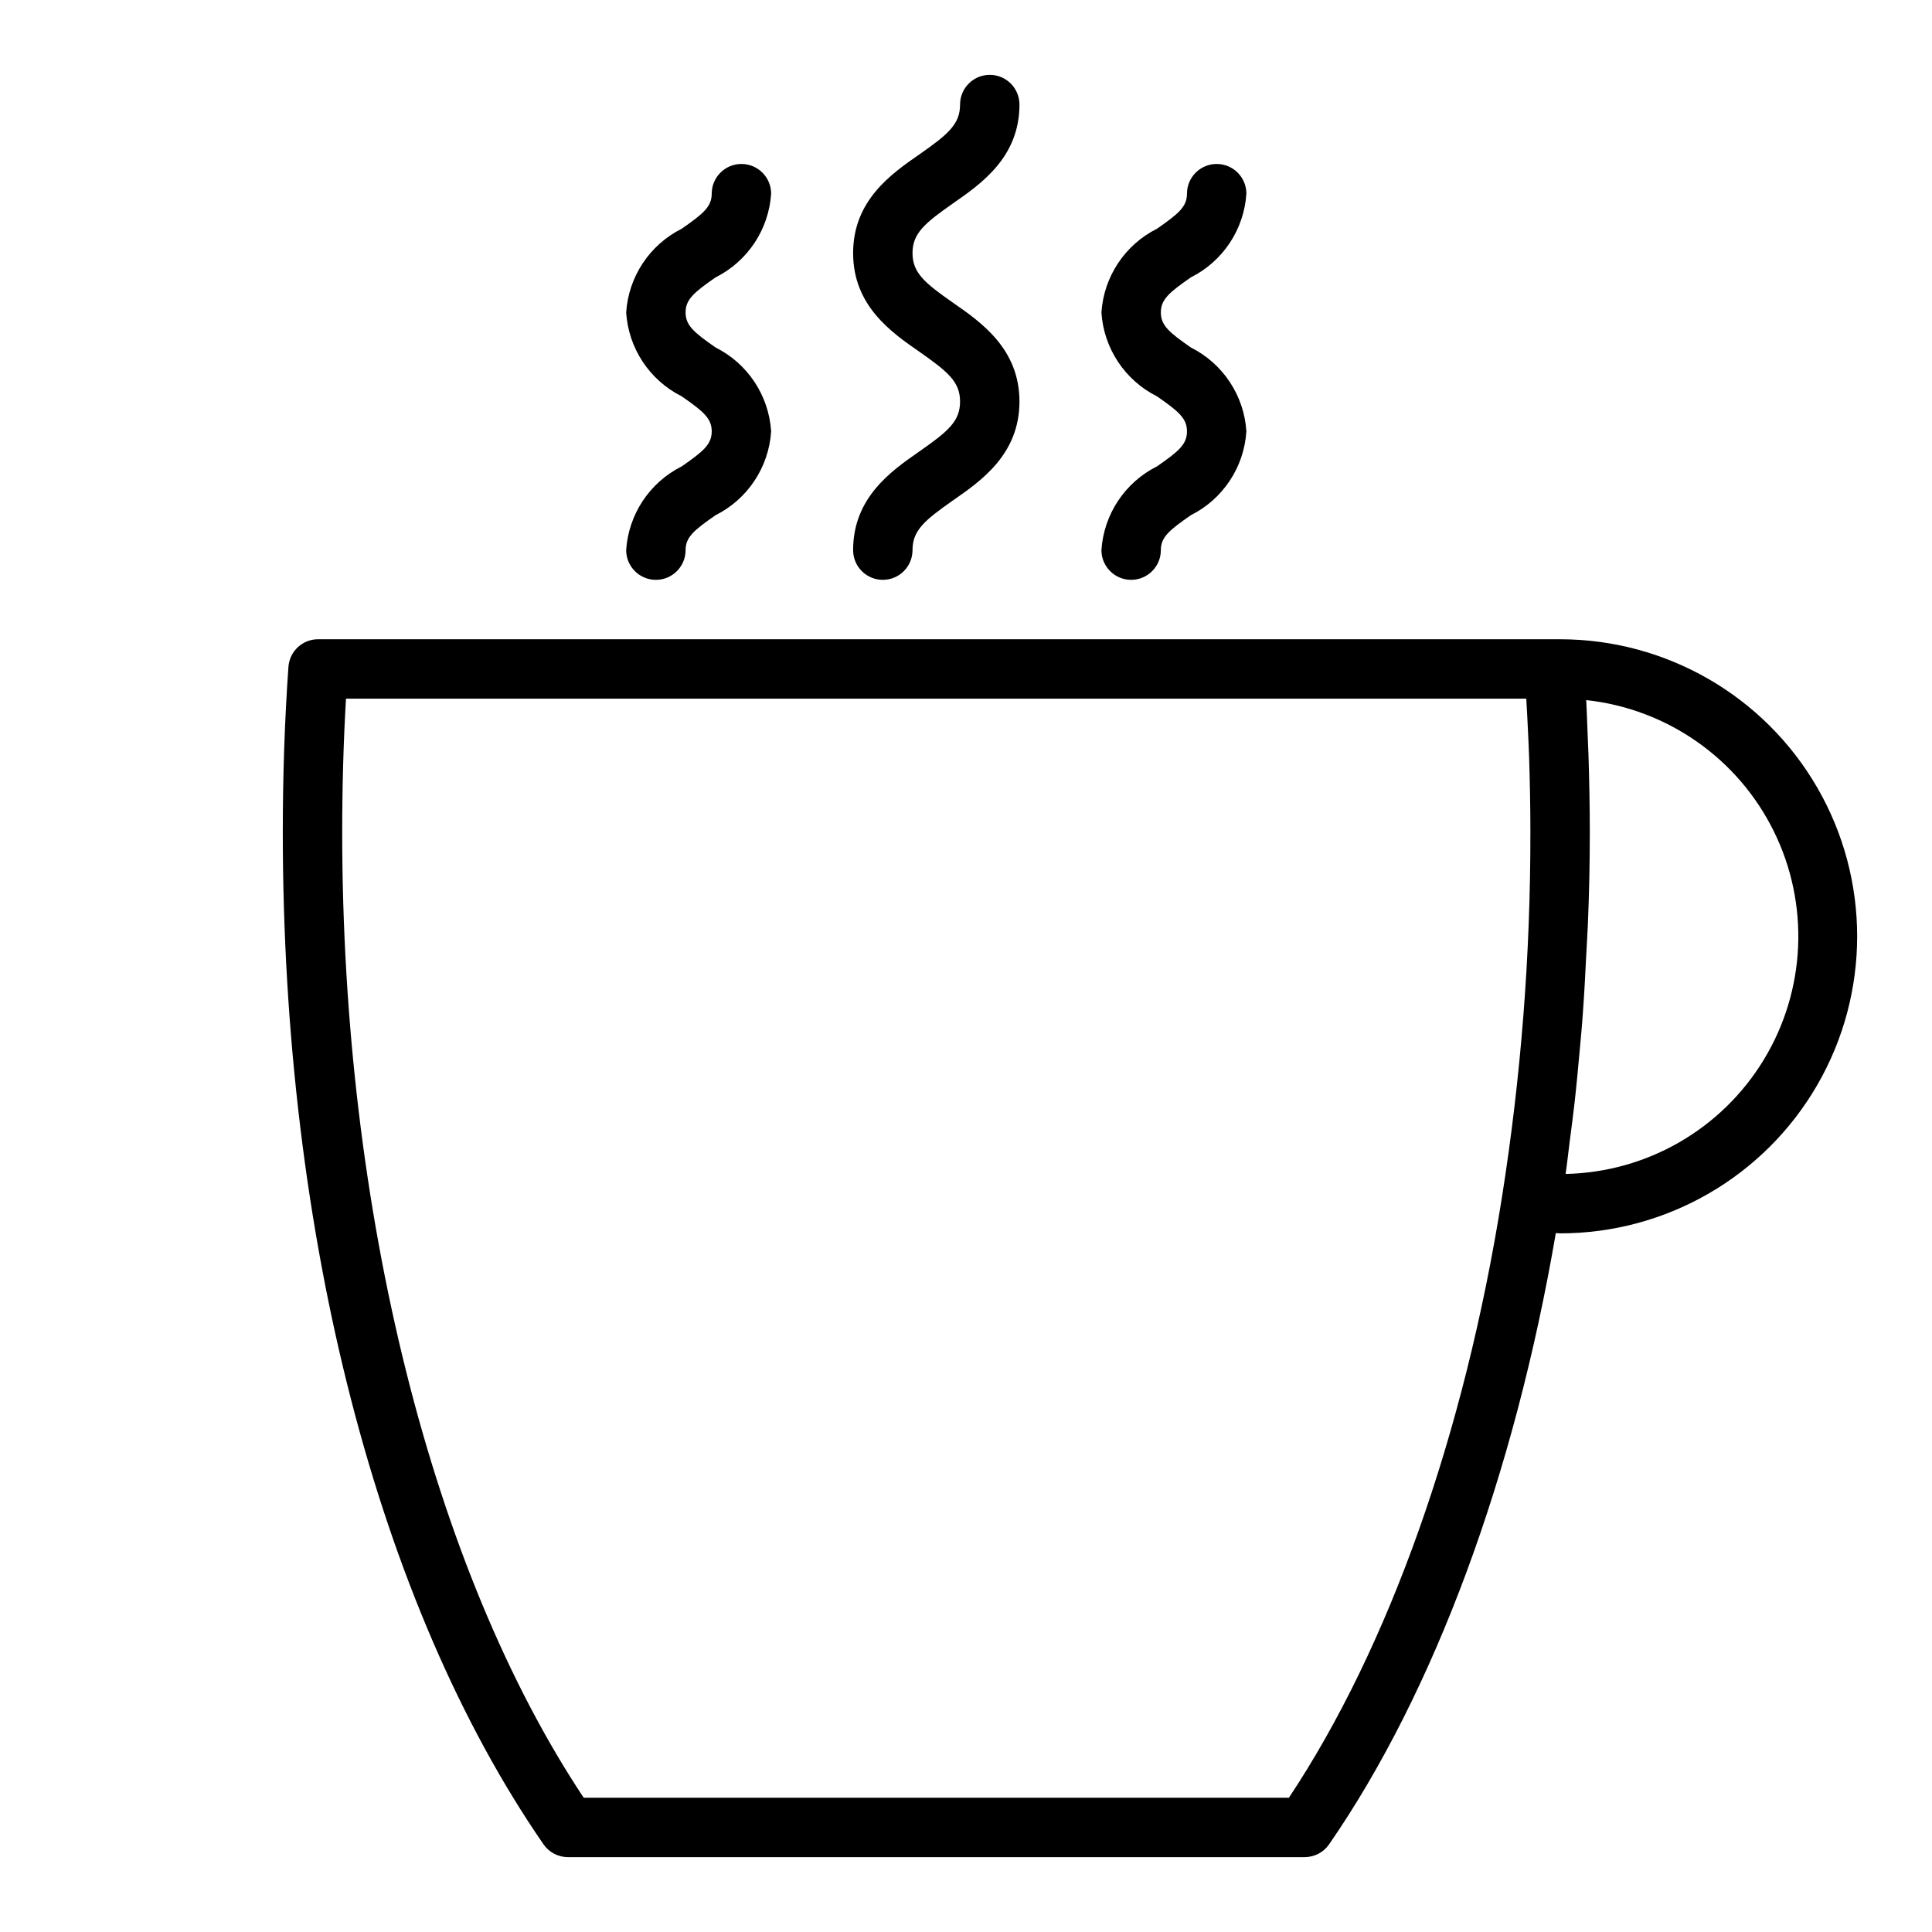
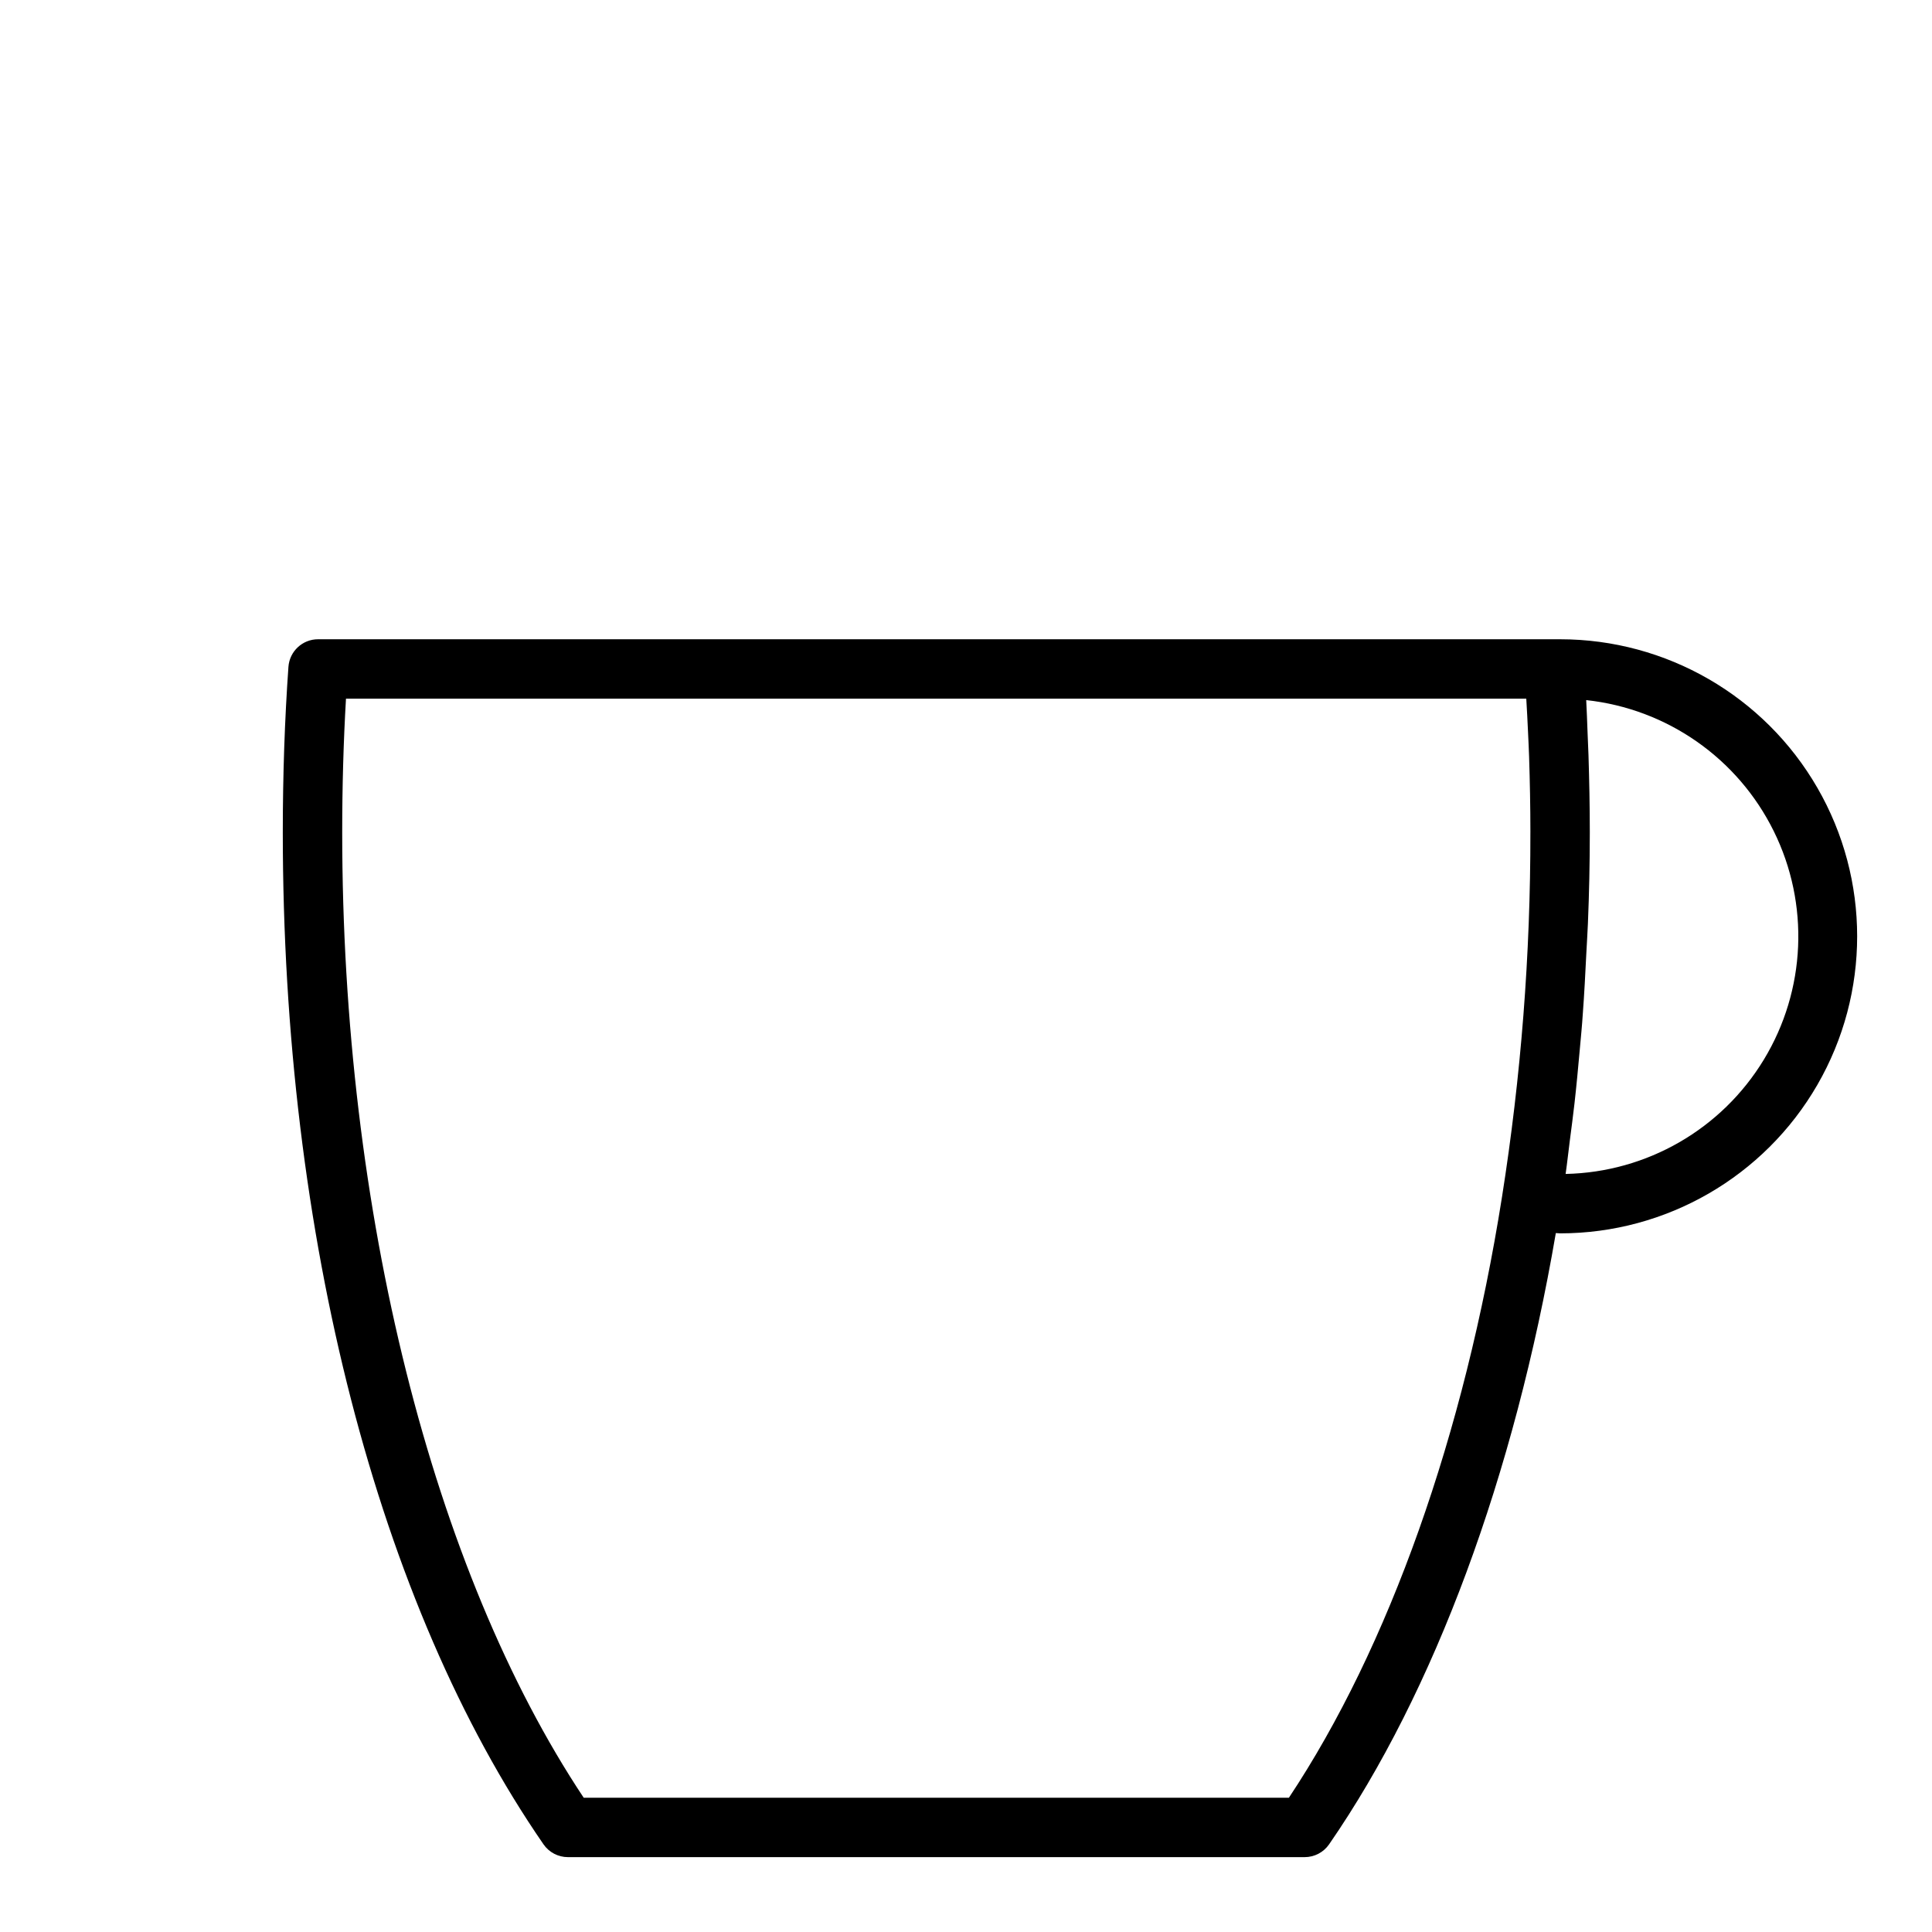
<svg xmlns="http://www.w3.org/2000/svg" fill="#000000" width="800px" height="800px" version="1.1" viewBox="144 144 512 512">
  <g>
-     <path d="m387.64 263.64c-7.414 5.148-17.555 12.195-17.555 26.152v-0.004c0 4.348 3.523 7.875 7.871 7.875 4.348 0 7.871-3.527 7.871-7.875 0-5.211 3.148-7.871 10.785-13.219 7.414-5.148 17.555-12.195 17.555-26.152s-10.141-21.004-17.555-26.152c-7.637-5.324-10.785-8.008-10.785-13.195s3.148-7.871 10.785-13.211c7.406-5.156 17.555-12.191 17.555-26.148 0-4.348-3.523-7.875-7.871-7.875s-7.871 3.527-7.871 7.875c0 5.203-3.148 7.871-10.785 13.211-7.418 5.137-17.555 12.176-17.555 26.148 0 13.973 10.141 21.004 17.555 26.145 7.633 5.344 10.785 7.996 10.785 13.215s-3.152 7.871-10.785 13.211z" />
-     <path d="m450.62 267.59c-8.508 4.258-14.113 12.711-14.73 22.199 0 4.348 3.523 7.875 7.871 7.875s7.875-3.527 7.875-7.875c0-3.426 2.18-5.258 7.949-9.258 8.512-4.262 14.117-12.727 14.719-22.23-0.609-9.492-6.211-17.953-14.719-22.215-5.769-4.016-7.949-5.856-7.949-9.289s2.18-5.273 7.949-9.289c8.496-4.254 14.102-12.699 14.719-22.184 0-4.348-3.523-7.871-7.871-7.871s-7.871 3.523-7.871 7.871c0 3.441-2.18 5.273-7.949 9.289-8.504 4.262-14.105 12.711-14.723 22.199 0.605 9.5 6.211 17.961 14.723 22.223 5.769 4.008 7.949 5.848 7.949 9.281s-2.18 5.277-7.941 9.273z" />
-     <path d="m324.67 267.59c-8.504 4.258-14.113 12.711-14.73 22.199 0 4.348 3.527 7.875 7.875 7.875s7.871-3.527 7.871-7.875c0-3.426 2.18-5.258 7.949-9.258 8.512-4.262 14.117-12.727 14.723-22.23-0.609-9.492-6.215-17.953-14.723-22.215-5.769-4.016-7.949-5.856-7.949-9.289s2.18-5.273 7.949-9.289c8.496-4.254 14.102-12.699 14.723-22.184 0-4.348-3.527-7.871-7.875-7.871s-7.871 3.523-7.871 7.871c0 3.441-2.18 5.273-7.949 9.289-8.504 4.262-14.105 12.711-14.723 22.199 0.609 9.5 6.211 17.961 14.723 22.223 5.769 4.008 7.949 5.848 7.949 9.281s-2.18 5.277-7.941 9.273z" />
    <path d="m557.44 313.41h-329.13c-4.133-0.012-7.57 3.176-7.871 7.297-0.984 13.871-1.496 28.633-1.496 43.871 0 106.81 25.191 204.55 69.086 268.18 1.469 2.133 3.894 3.402 6.484 3.402h195.23c2.59 0 5.016-1.27 6.488-3.402 27.938-40.461 49.09-97.824 60.078-161.98 0.379 0 0.746 0.07 1.133 0.07v0.004c28.125 0 54.113-15.004 68.176-39.359 14.062-24.359 14.062-54.367 0-78.723s-40.051-39.359-68.176-39.359zm-71.871 307.01h-186.88c-40.133-60.371-64-155.57-64-255.84 0-12.211 0.34-24.09 1-35.426h312.79c0.172 2.992 0.348 5.984 0.473 9.047 0.094 2.078 0.203 4.117 0.27 6.227 0.211 6.606 0.348 13.312 0.348 20.152h-0.004c0.047 32.375-2.473 64.707-7.531 96.684-9.969 62.969-29.961 119.27-56.469 159.16zm73.336-165.31c0.426-2.953 0.738-5.961 1.125-8.926 0.418-3.258 0.859-6.496 1.227-9.777 0.535-4.723 0.977-9.547 1.41-14.352 0.277-3.109 0.59-6.203 0.789-9.328 0.402-5.328 0.668-10.691 0.938-16.059 0.125-2.637 0.316-5.25 0.418-7.871 0.336-8.051 0.504-16.121 0.504-24.215 0-6.949-0.141-13.754-0.348-20.469-0.07-2.055-0.172-4.047-0.25-6.078-0.117-2.832-0.195-5.723-0.355-8.5 21.414 2.312 40.16 15.41 49.699 34.723 9.539 19.312 8.547 42.16-2.633 60.57-11.176 18.414-30.988 29.836-52.523 30.281z" />
  </g>
</svg>